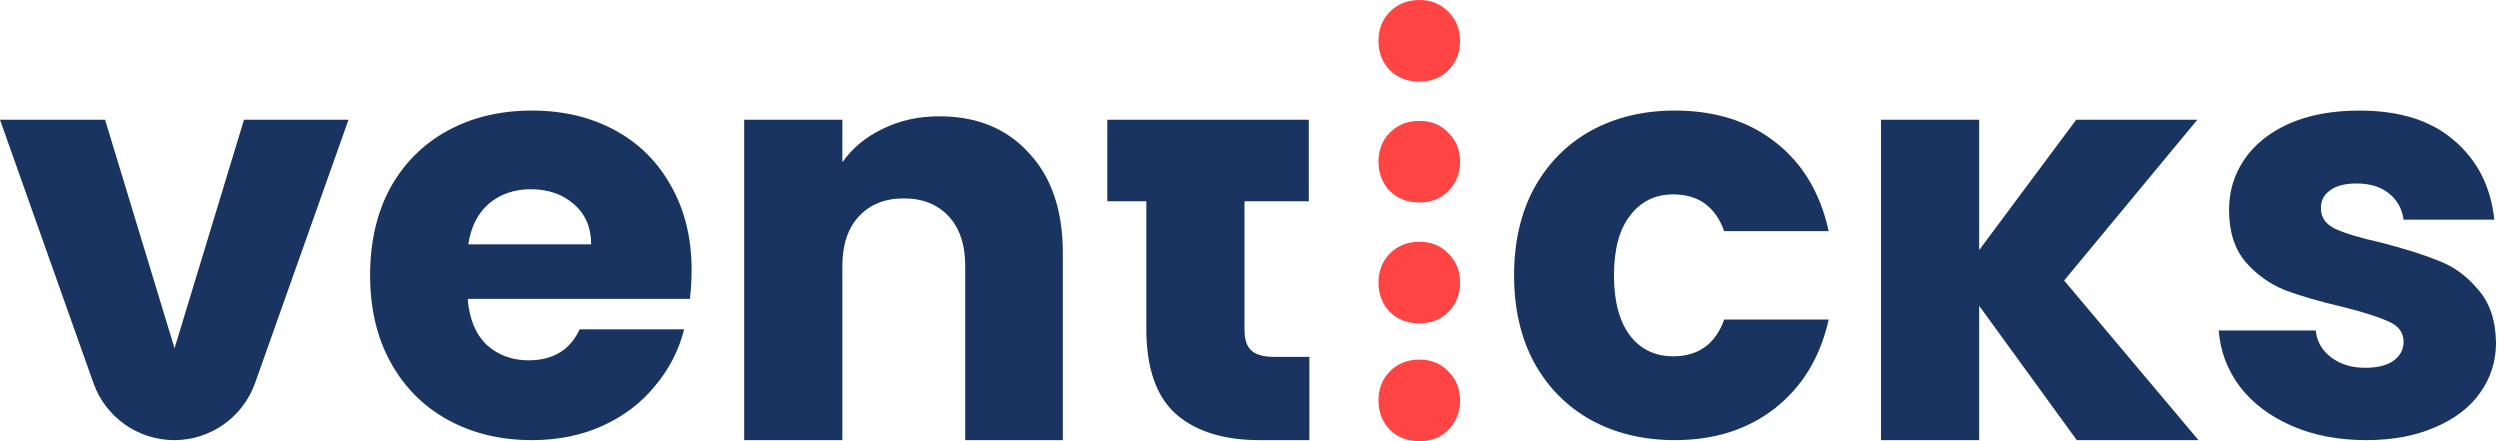
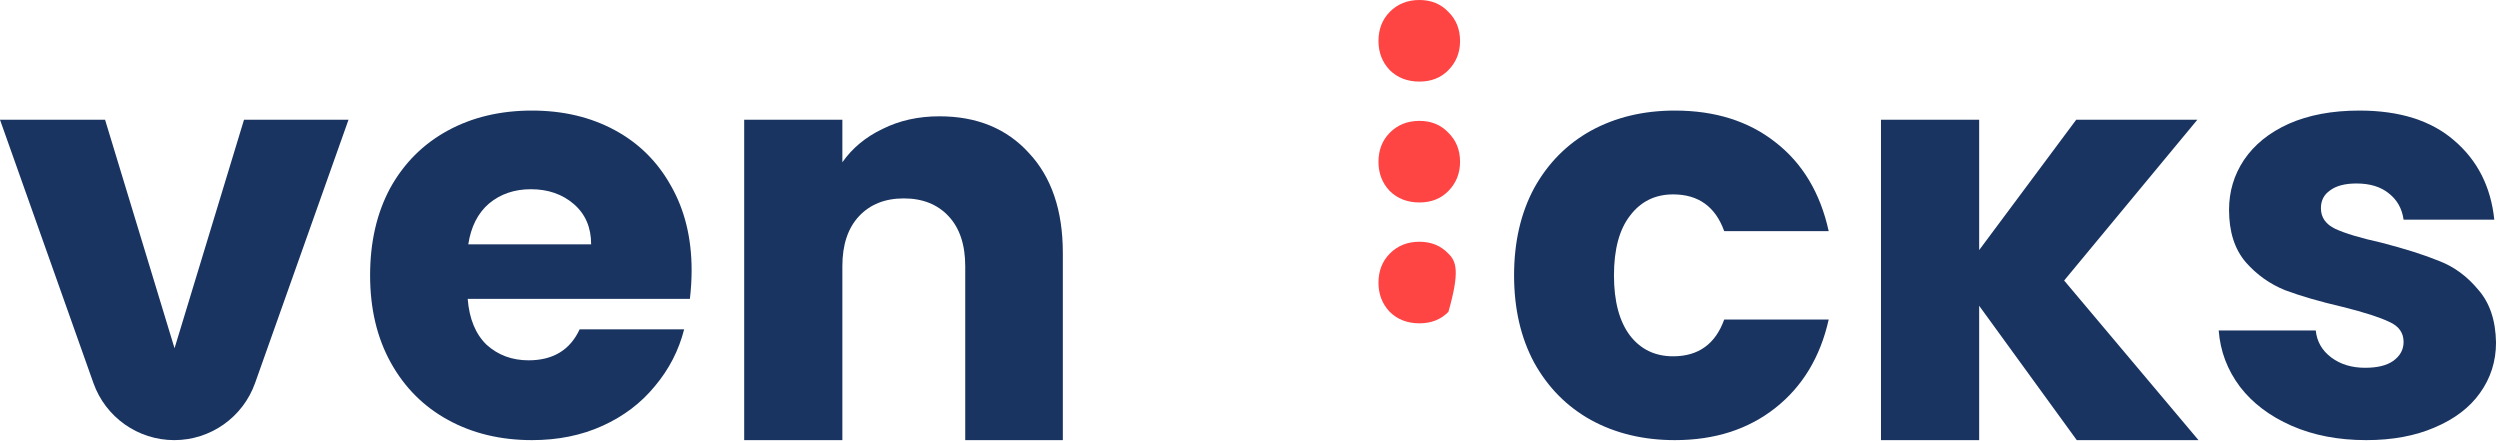
<svg xmlns="http://www.w3.org/2000/svg" width="561" height="99" viewBox="0 0 561 99" fill="none">
  <path d="M39.166 78.15L54.755 26.873H78.204L57.239 85.954C54.515 93.632 47.25 98.763 39.102 98.763C30.954 98.763 23.689 93.632 20.964 85.954L0 26.873H23.577L39.166 78.15Z" fill="#193461" />
  <path d="M155.199 60.628C155.199 62.689 155.07 64.837 154.813 67.07H104.953C105.297 71.536 106.714 74.972 109.205 77.377C111.782 79.696 114.917 80.855 118.61 80.855C124.107 80.855 127.929 78.536 130.076 73.898H153.524C152.322 78.622 150.132 82.874 146.954 86.653C143.862 90.432 139.954 93.395 135.23 95.543C130.506 97.69 125.223 98.763 119.383 98.763C112.34 98.763 106.07 97.26 100.573 94.254C95.076 91.248 90.781 86.953 87.689 81.371C84.597 75.788 83.051 69.26 83.051 61.788C83.051 54.315 84.554 47.787 87.56 42.204C90.652 36.621 94.947 32.327 100.444 29.321C105.941 26.315 112.254 24.811 119.383 24.811C126.34 24.811 132.524 26.272 137.935 29.192C143.346 32.112 147.555 36.278 150.561 41.689C153.653 47.1 155.199 53.413 155.199 60.628ZM132.653 54.83C132.653 51.051 131.365 48.045 128.788 45.812C126.211 43.579 122.99 42.462 119.125 42.462C115.432 42.462 112.297 43.536 109.72 45.683C107.229 47.83 105.683 50.879 105.082 54.83H132.653Z" fill="#193461" />
  <path d="M210.8 26.1C219.217 26.1 225.917 28.848 230.899 34.345C235.966 39.757 238.5 47.229 238.5 56.763V98.763H216.598V59.726C216.598 54.916 215.352 51.18 212.862 48.517C210.371 45.855 207.021 44.523 202.812 44.523C198.604 44.523 195.254 45.855 192.763 48.517C190.272 51.18 189.027 54.916 189.027 59.726V98.763H166.996V26.873H189.027V36.407C191.26 33.229 194.266 30.738 198.045 28.934C201.825 27.045 206.076 26.1 210.8 26.1Z" fill="#193461" />
-   <path d="M293.826 80.082V98.763H282.618C274.63 98.763 268.403 96.831 263.936 92.966C259.47 89.015 257.237 82.616 257.237 73.769V45.168H248.476V26.873H257.237H279.268H293.697V45.168H279.268V74.027C279.268 76.174 279.783 77.72 280.814 78.665C281.845 79.61 283.562 80.082 285.967 80.082H293.826Z" fill="#193461" />
  <path d="M339.758 61.788C339.758 54.315 341.261 47.787 344.267 42.204C347.359 36.621 351.611 32.327 357.022 29.321C362.519 26.315 368.789 24.811 375.832 24.811C384.85 24.811 392.366 27.174 398.378 31.898C404.476 36.621 408.47 43.278 410.36 51.867H386.912C384.936 46.37 381.114 43.622 375.445 43.622C371.408 43.622 368.188 45.211 365.783 48.389C363.378 51.481 362.175 55.947 362.175 61.788C362.175 67.628 363.378 72.137 365.783 75.315C368.188 78.407 371.408 79.953 375.445 79.953C381.114 79.953 384.936 77.205 386.912 71.708H410.36C408.47 80.125 404.476 86.739 398.378 91.549C392.28 96.359 384.764 98.763 375.832 98.763C368.789 98.763 362.519 97.26 357.022 94.254C351.611 91.248 347.359 86.953 344.267 81.371C341.261 75.788 339.758 69.26 339.758 61.788Z" fill="#193461" />
  <path d="M466.026 98.763L444.124 68.616V98.763H422.093V26.872H444.124V56.119L465.897 26.873H493.082L463.192 62.947L493.339 98.763H466.026Z" fill="#193461" />
  <path d="M530.99 98.763C524.72 98.763 519.137 97.69 514.242 95.543C509.346 93.395 505.481 90.475 502.646 86.782C499.812 83.003 498.223 78.794 497.879 74.156H519.653C519.91 76.647 521.07 78.665 523.131 80.211C525.193 81.757 527.726 82.53 530.733 82.53C533.481 82.53 535.585 82.015 537.046 80.984C538.592 79.868 539.365 78.45 539.365 76.733C539.365 74.671 538.291 73.168 536.144 72.223C533.996 71.193 530.518 70.076 525.708 68.874C520.555 67.671 516.26 66.426 512.824 65.137C509.389 63.763 506.426 61.659 503.935 58.824C501.444 55.904 500.198 51.996 500.198 47.1C500.198 42.977 501.315 39.241 503.548 35.892C505.867 32.456 509.217 29.75 513.597 27.775C518.064 25.799 523.346 24.812 529.444 24.812C538.463 24.812 545.549 27.045 550.702 31.511C555.942 35.977 558.948 41.904 559.721 49.291H539.365C539.021 46.8 537.904 44.824 536.015 43.364C534.211 41.904 531.806 41.174 528.8 41.174C526.223 41.174 524.248 41.689 522.874 42.72C521.499 43.665 520.812 44.996 520.812 46.714C520.812 48.775 521.886 50.321 524.033 51.352C526.266 52.383 529.702 53.413 534.34 54.444C539.665 55.818 544.003 57.192 547.352 58.567C550.702 59.855 553.622 62.002 556.113 65.008C558.69 67.929 560.021 71.88 560.107 76.861C560.107 81.07 558.905 84.849 556.5 88.199C554.181 91.463 550.788 94.04 546.322 95.929C541.941 97.819 536.831 98.763 530.99 98.763Z" fill="#193461" />
  <path d="M311.855 15.735C313.599 17.451 315.824 18.308 318.529 18.308C321.175 18.308 323.339 17.451 325.023 15.735C326.767 13.954 327.638 11.777 327.638 9.204C327.638 6.565 326.767 4.387 325.023 2.672C323.339 0.891 321.175 0 318.529 0C315.824 0 313.599 0.891 311.855 2.672C310.172 4.387 309.33 6.565 309.33 9.204C309.33 11.777 310.172 13.954 311.855 15.735Z" fill="#FF4444" />
-   <path d="M311.855 69.982C313.599 71.698 315.824 72.555 318.529 72.555C321.175 72.555 323.339 71.698 325.023 69.982C326.767 68.201 327.638 66.024 327.638 63.451C327.638 60.812 326.767 58.635 325.023 56.919C323.339 55.138 321.175 54.247 318.529 54.247C315.824 54.247 313.599 55.138 311.855 56.919C310.172 58.635 309.33 60.812 309.33 63.451C309.33 66.024 310.172 68.201 311.855 69.982Z" fill="#FF4444" />
+   <path d="M311.855 69.982C313.599 71.698 315.824 72.555 318.529 72.555C321.175 72.555 323.339 71.698 325.023 69.982C327.638 60.812 326.767 58.635 325.023 56.919C323.339 55.138 321.175 54.247 318.529 54.247C315.824 54.247 313.599 55.138 311.855 56.919C310.172 58.635 309.33 60.812 309.33 63.451C309.33 66.024 310.172 68.201 311.855 69.982Z" fill="#FF4444" />
  <path d="M311.855 42.859C313.599 44.575 315.824 45.432 318.529 45.432C321.175 45.432 323.339 44.575 325.023 42.859C326.767 41.078 327.638 38.901 327.638 36.328C327.638 33.689 326.767 31.511 325.023 29.796C323.339 28.015 321.175 27.124 318.529 27.124C315.824 27.124 313.599 28.015 311.855 29.796C310.172 31.511 309.33 33.689 309.33 36.328C309.33 38.901 310.172 41.078 311.855 42.859Z" fill="#FF4444" />
-   <path d="M311.855 96.427C313.599 98.142 315.824 99 318.529 99C321.175 99 323.339 98.142 325.023 96.427C326.767 94.645 327.638 92.468 327.638 89.895C327.638 87.256 326.767 85.079 325.023 83.363C323.339 81.582 321.175 80.691 318.529 80.691C315.824 80.691 313.599 81.582 311.855 83.363C310.172 85.079 309.33 87.256 309.33 89.895C309.33 92.468 310.172 94.645 311.855 96.427Z" fill="#FF4444" />
</svg>